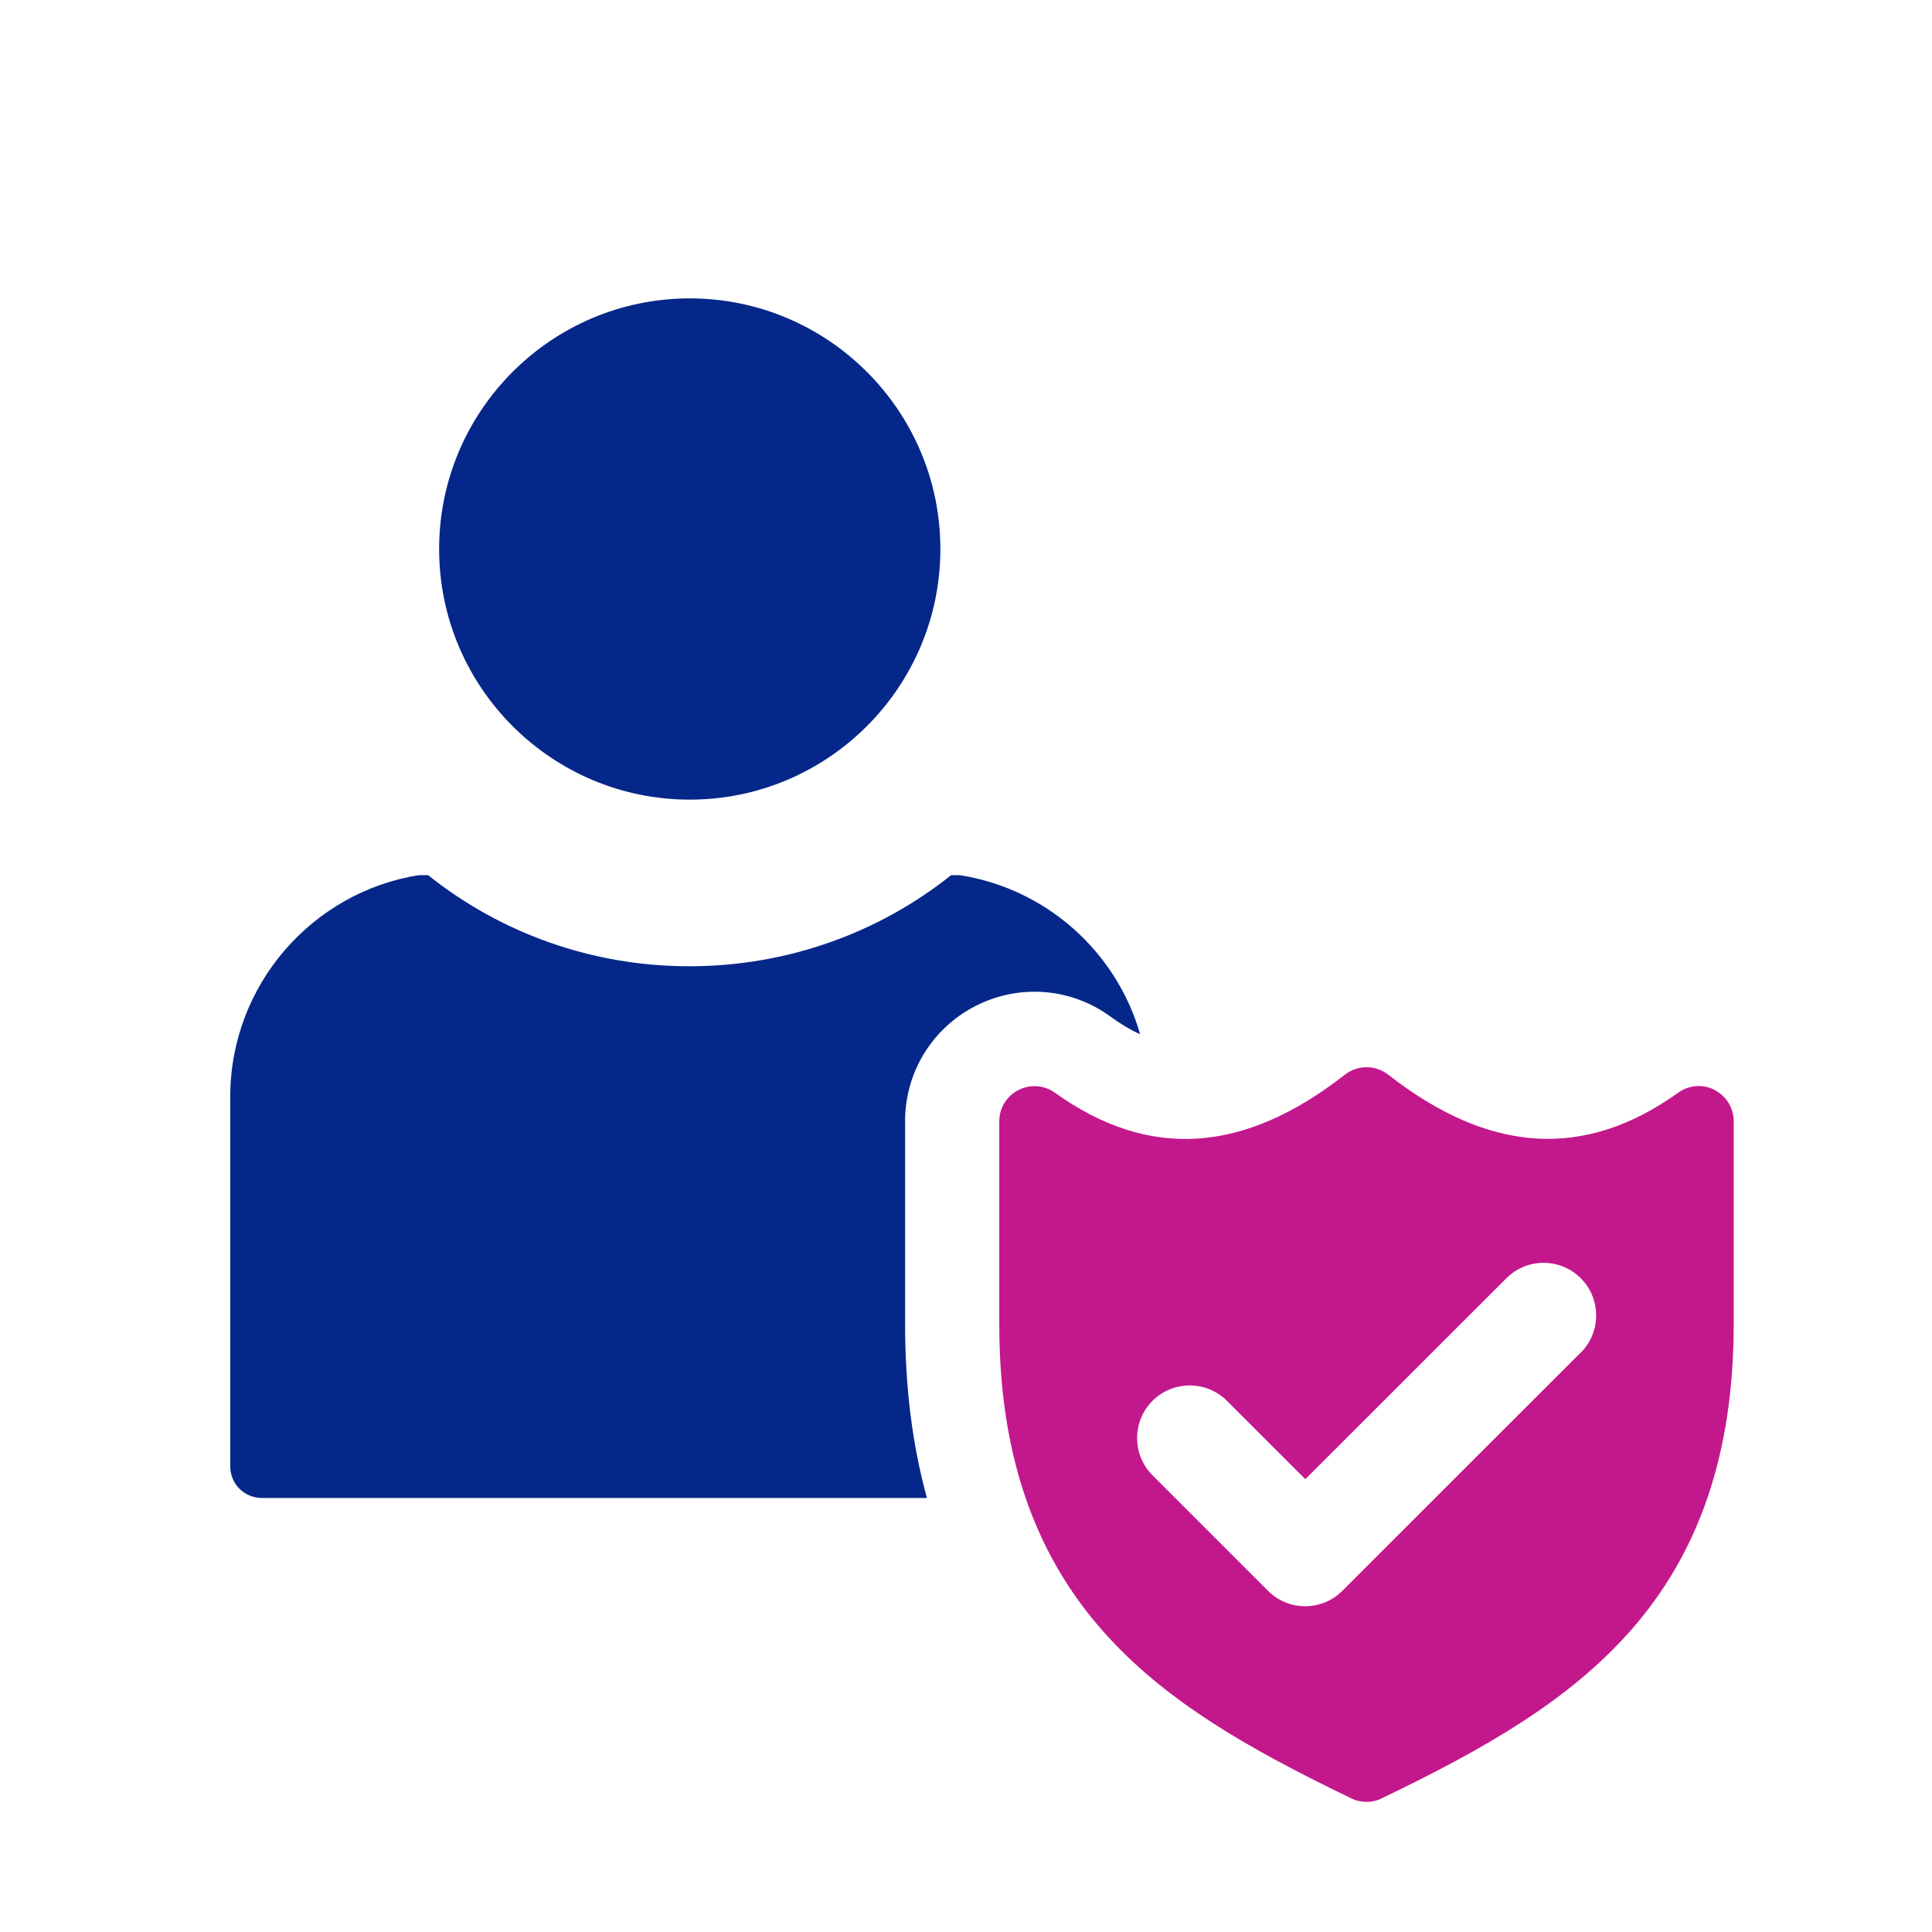
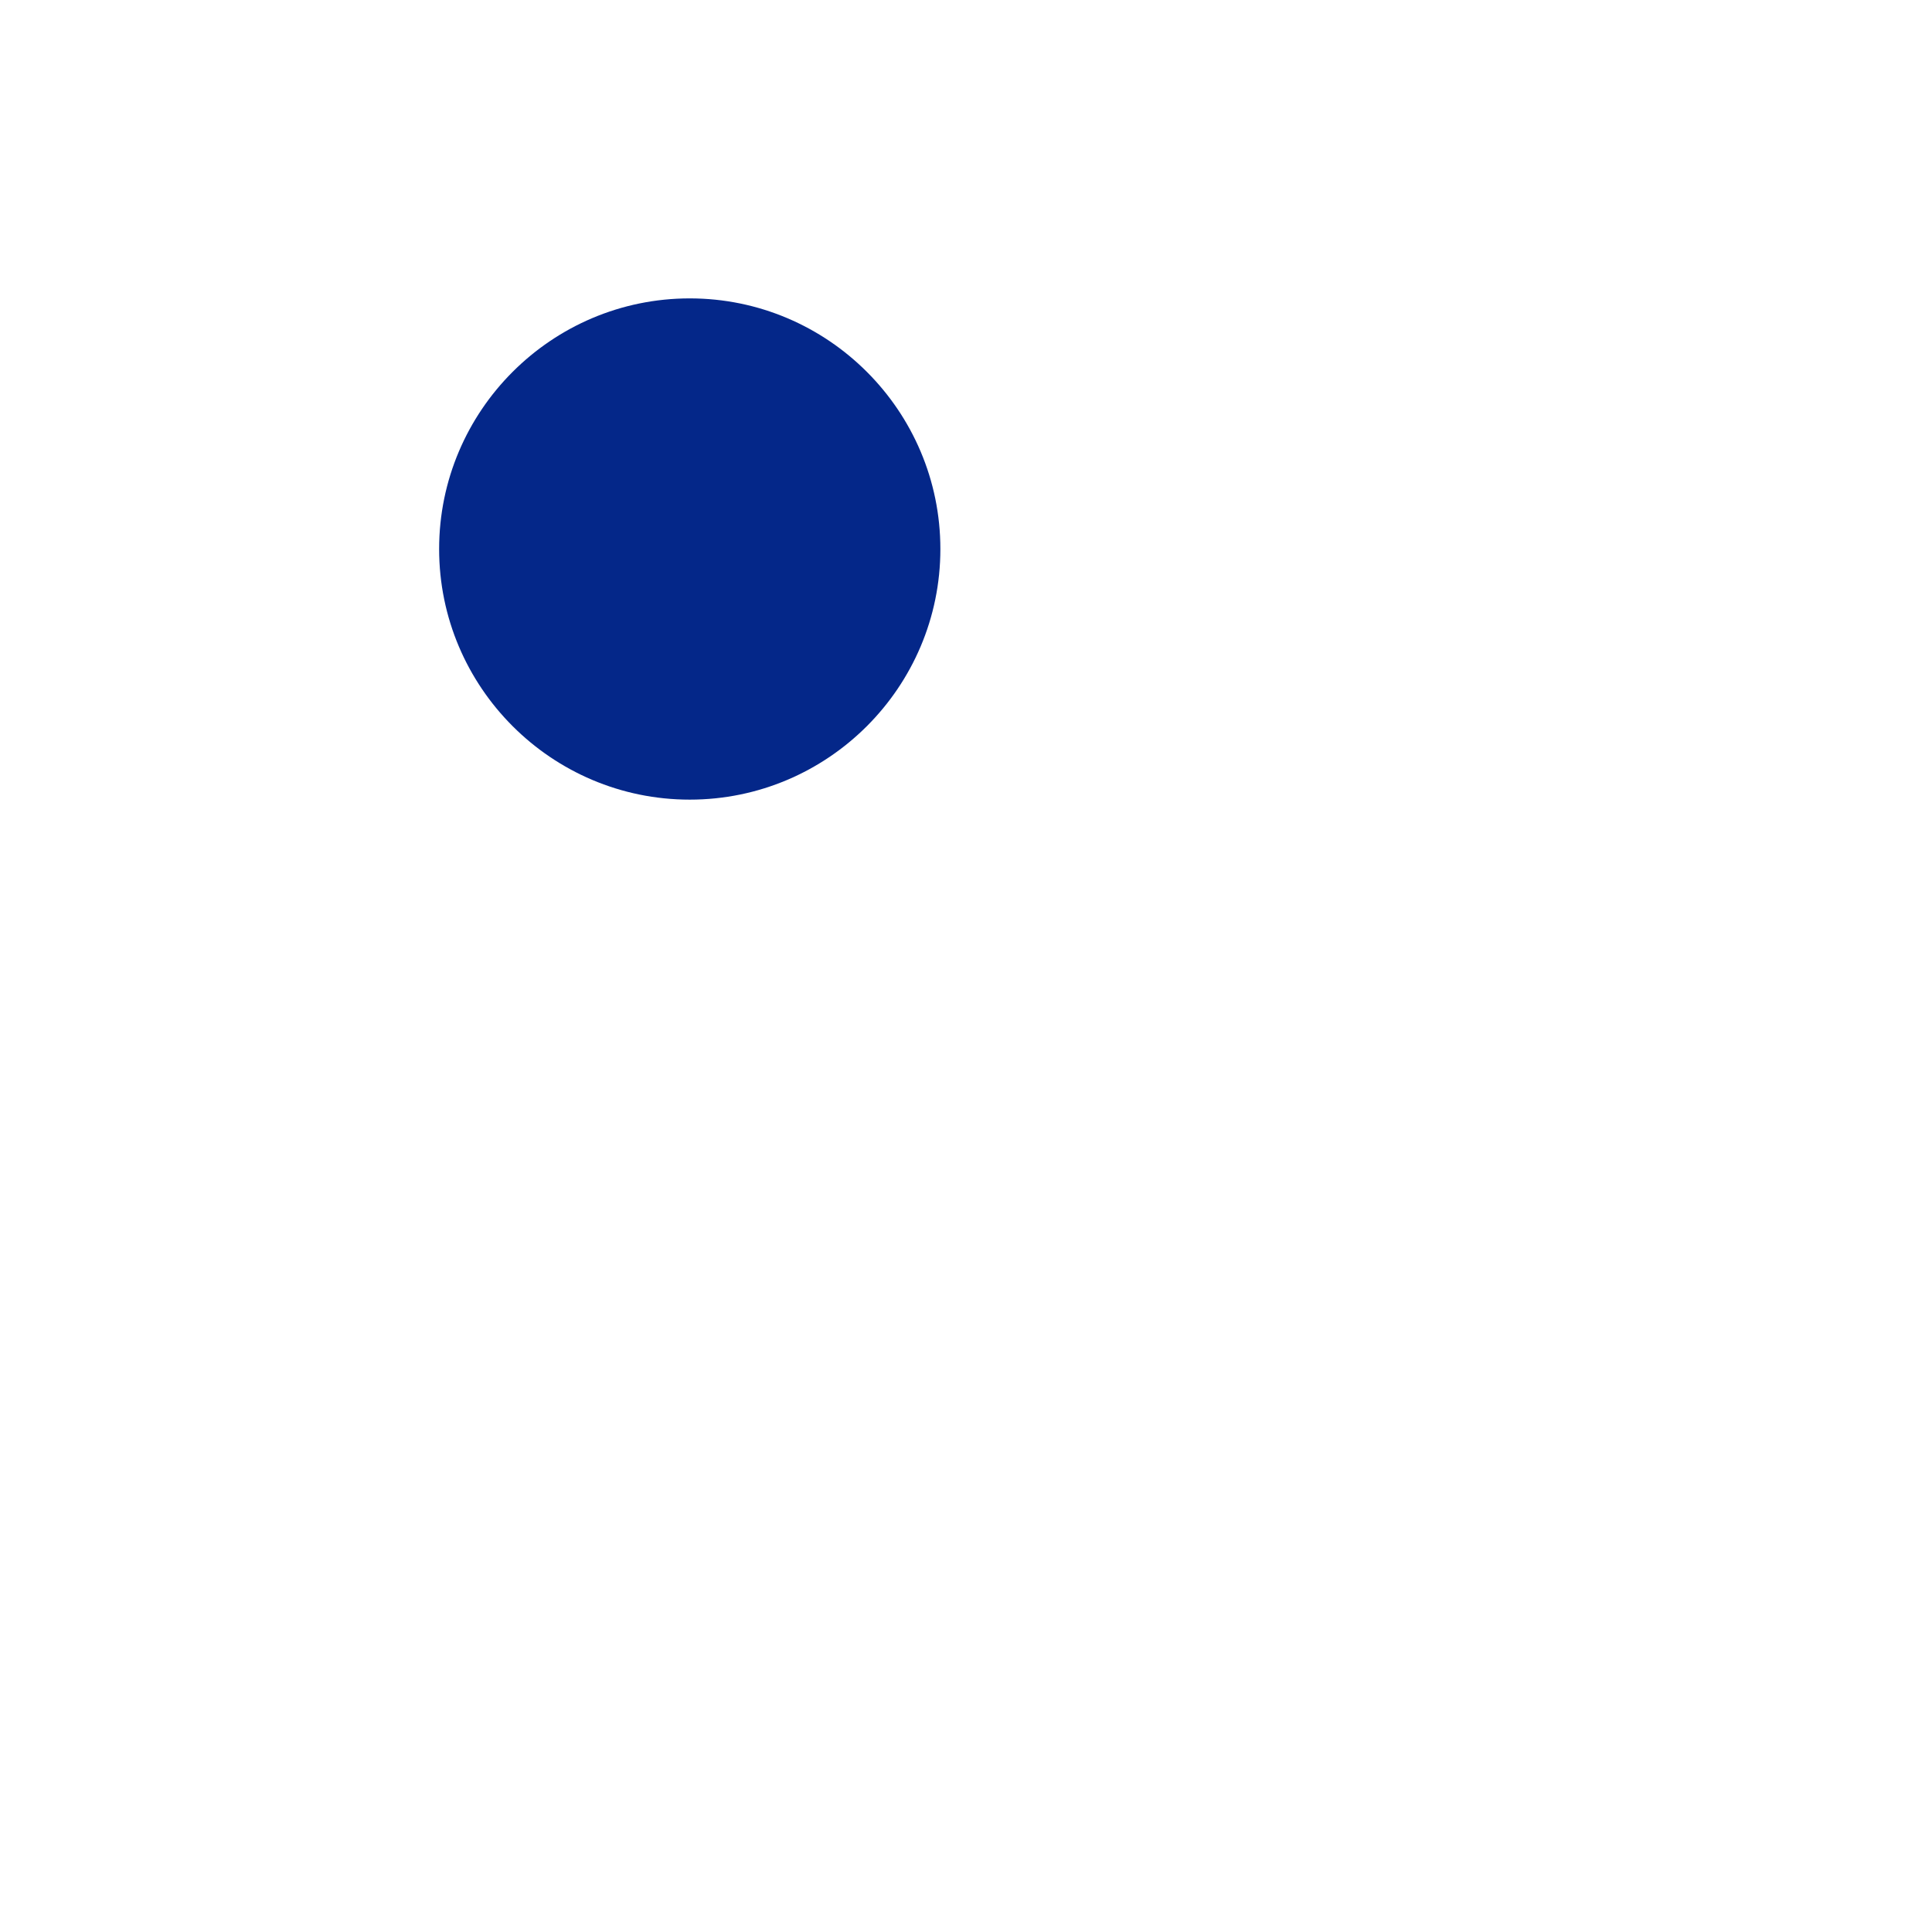
<svg xmlns="http://www.w3.org/2000/svg" id="Layer_1" data-name="Layer 1" viewBox="0 0 144 144">
  <defs>
    <style>
      .cls-1 {
        fill: #c3178c;
      }

      .cls-2 {
        fill: #042789;
      }
    </style>
  </defs>
  <g>
-     <path class="cls-2" d="M84.99,77.09c-.78-.35-1.53-.81-2.28-1.36-2.94-2.12-6.79-2.4-10.02-.74-3.22,1.66-5.23,4.94-5.23,8.57v15.12c0,4.71.54,9.03,1.63,12.97H19.54c-1.34,0-2.38-1.04-2.38-2.38v-27.52c0-8.35,6.14-15.27,14.06-16.52h.69c5.36,4.28,12.15,6.79,19.47,6.79s14.15-2.51,19.51-6.79h.65c6.45,1.01,11.67,5.7,13.44,11.86Z" />
    <path class="cls-2" d="M51.41,59.6c10.3,0,18.68-8.38,18.68-18.68s-8.38-18.68-18.68-18.68-18.68,8.38-18.68,18.68,8.38,18.68,18.68,18.68Z" />
  </g>
-   <path class="cls-1" d="M127.81,81.24c-.87-.45-1.92-.38-2.72.2-6.99,5-14.07,4.56-21.62-1.34-.95-.74-2.28-.74-3.23,0-7.55,5.91-14.63,6.35-21.62,1.34-.79-.57-1.85-.64-2.72-.19-.87.45-1.42,1.34-1.42,2.32v15.12c0,9.54,2.54,17.04,7.76,22.92,4.53,5.11,10.67,8.67,18.48,12.43.36.18.74.26,1.13.26s.77-.08,1.13-.26c7.81-3.75,13.94-7.31,18.49-12.43,5.22-5.88,7.75-13.38,7.75-22.92v-15.12c0-.98-.54-1.87-1.42-2.32ZM117.81,100.82l-17.76,17.75c-.73.74-1.73,1.15-2.77,1.15s-2.04-.41-2.77-1.15l-8.61-8.61c-1.53-1.53-1.53-4.02,0-5.55,1.53-1.53,4.02-1.53,5.55,0l5.84,5.84,14.99-14.98c1.53-1.53,4.01-1.53,5.54,0,1.53,1.53,1.53,4.02,0,5.55Z" />
</svg>